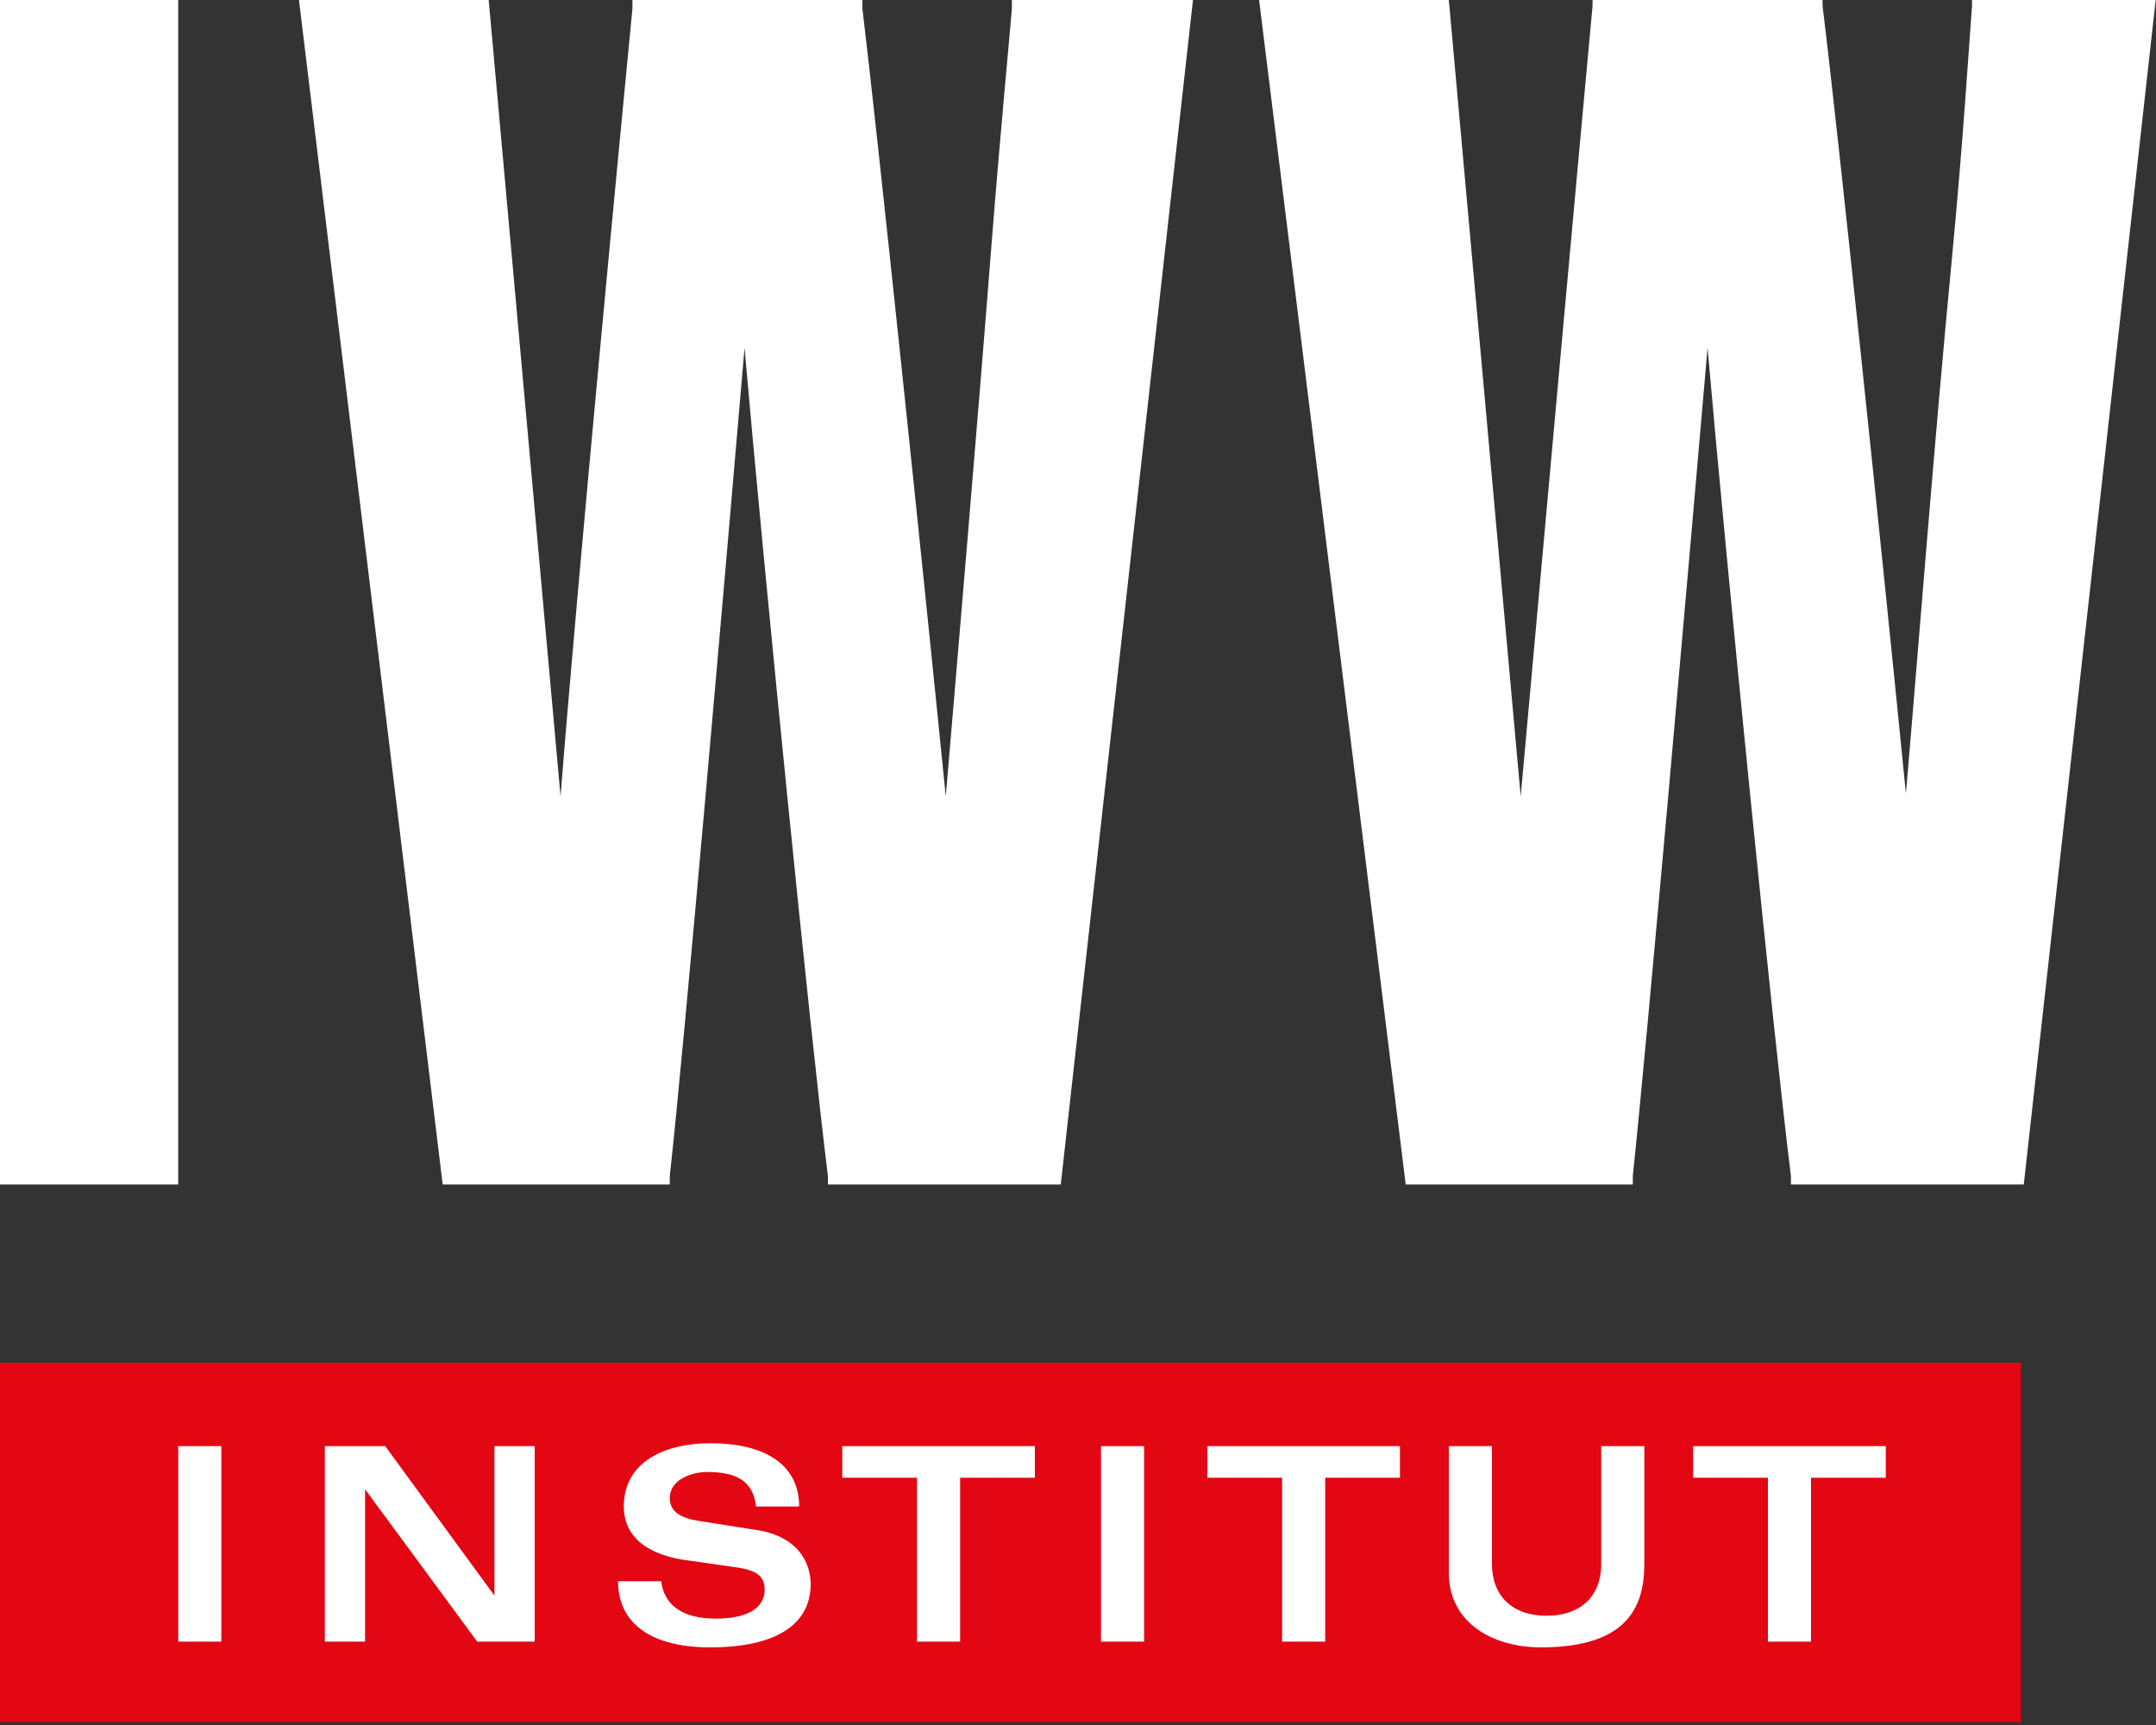
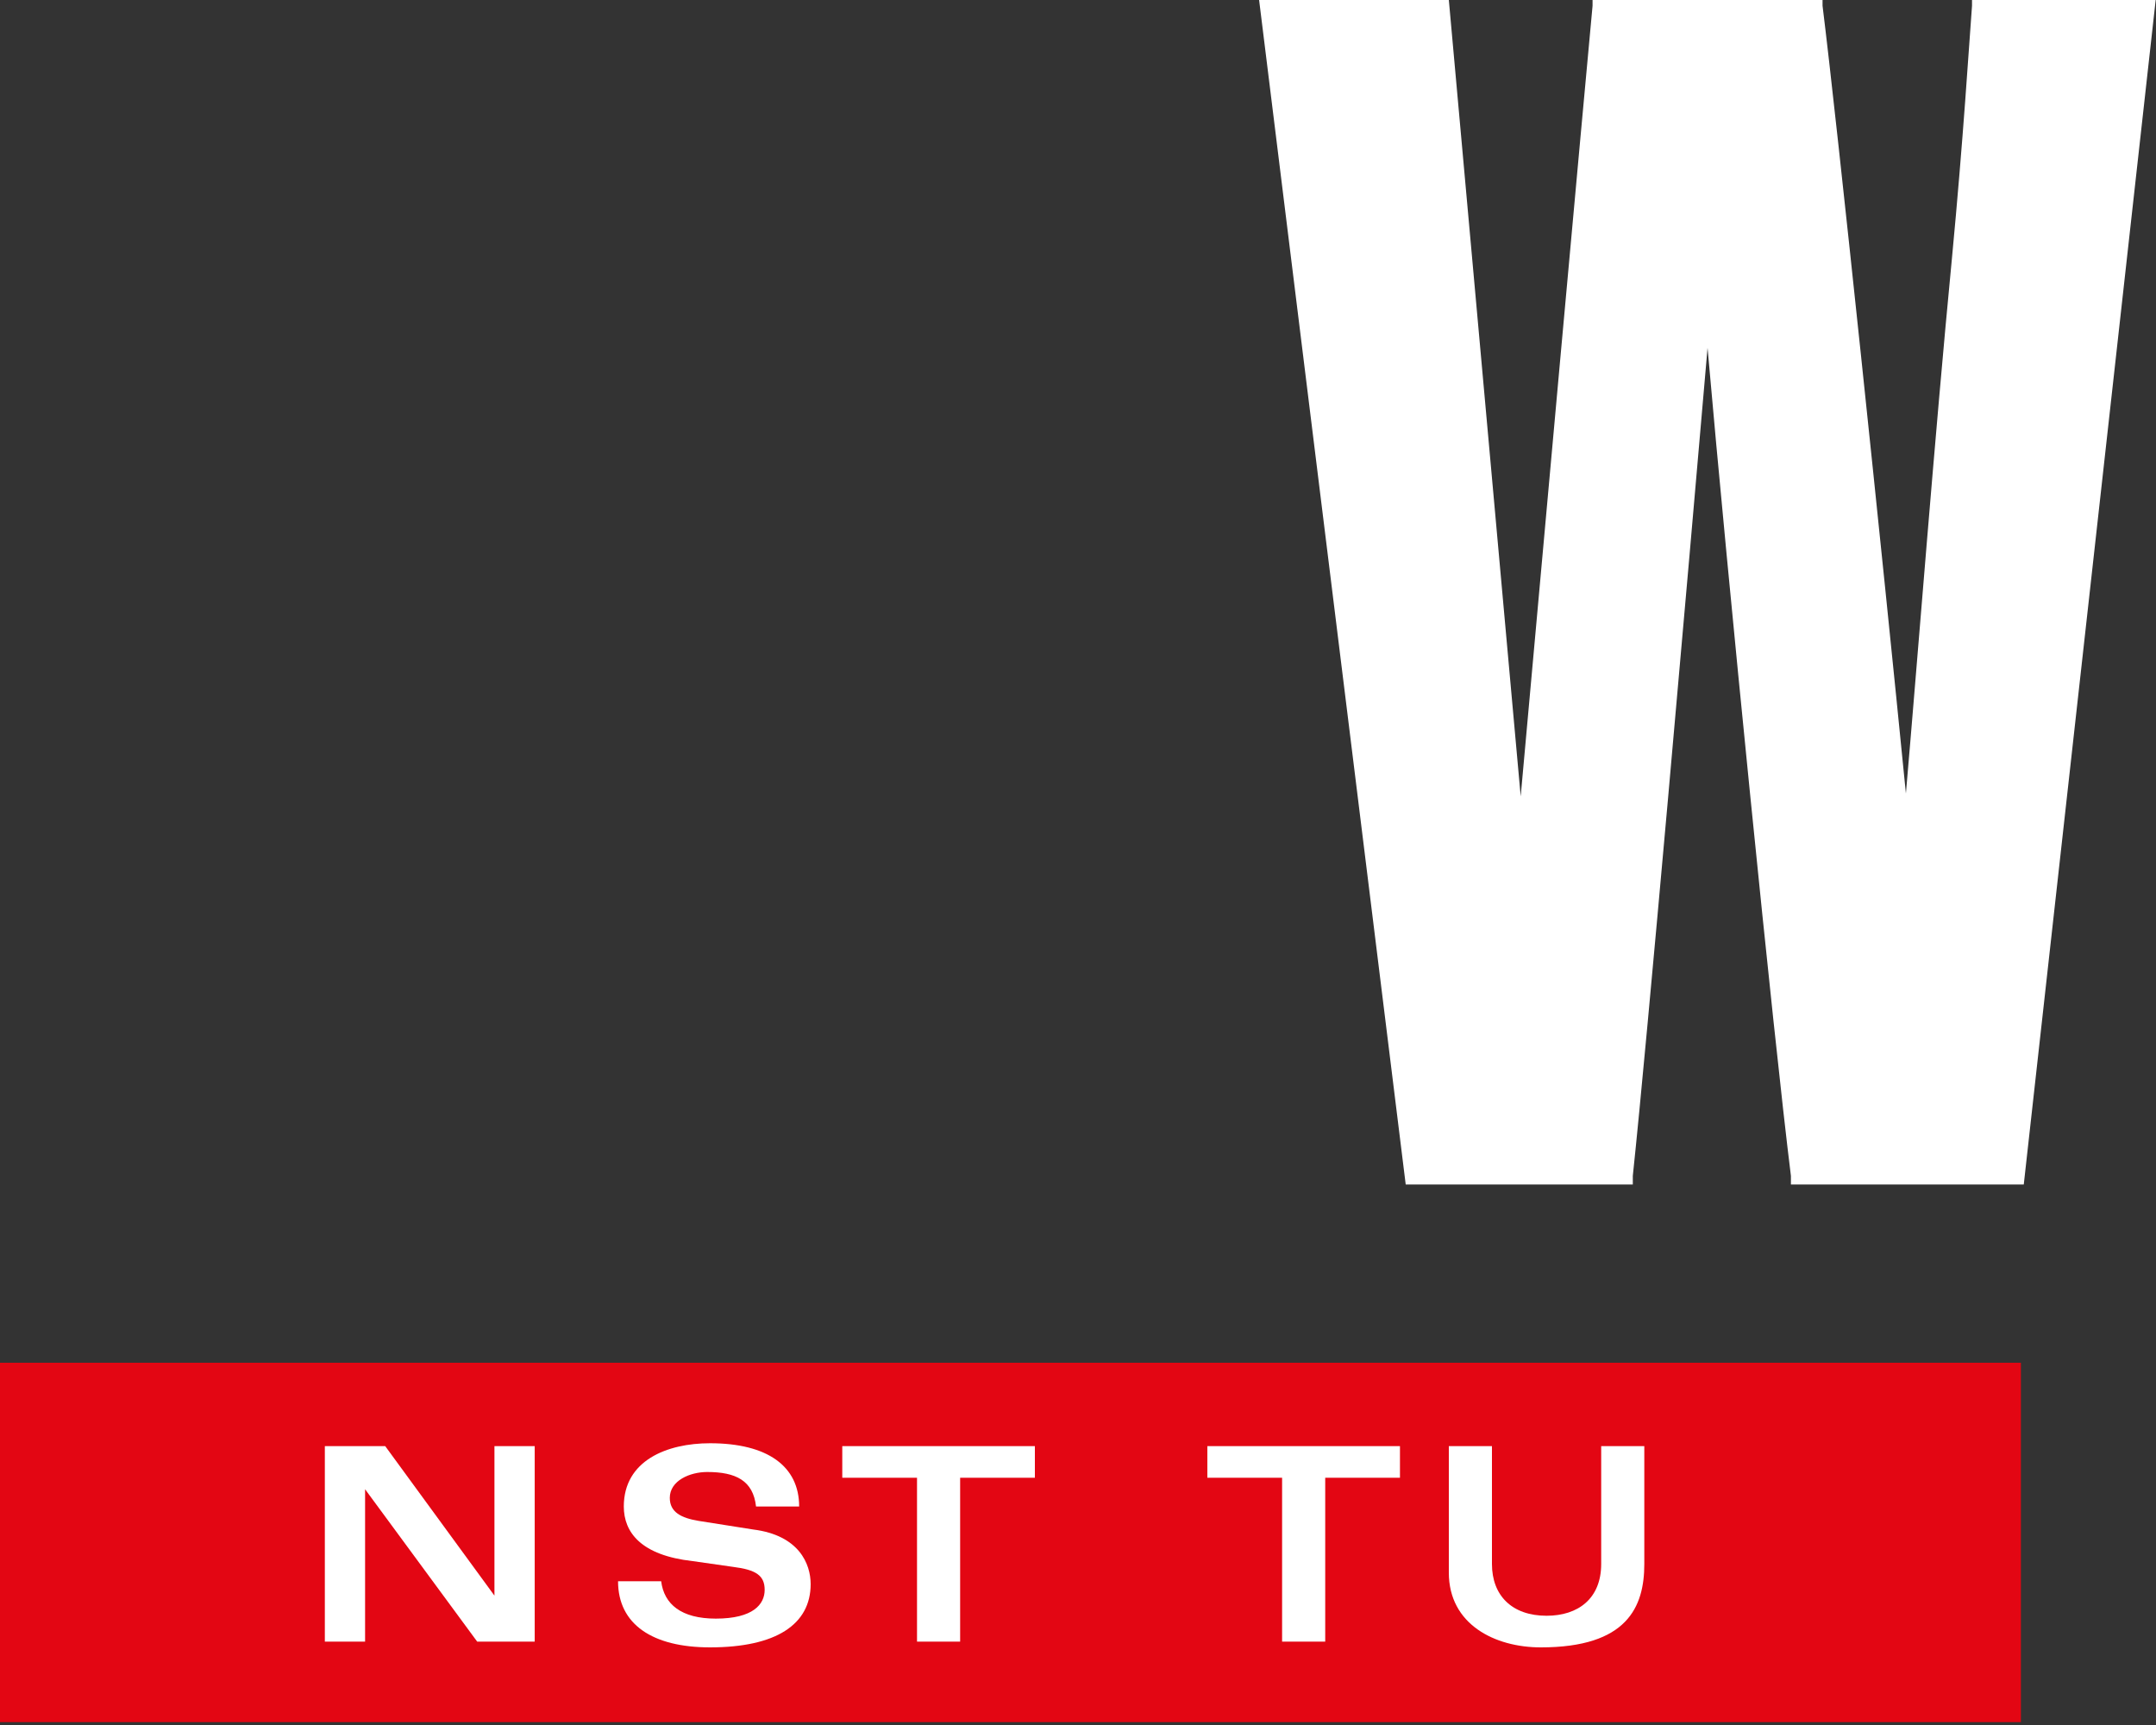
<svg xmlns="http://www.w3.org/2000/svg" version="1.1" id="Ebene_1" x="0px" y="0px" width="75px" height="60px" viewBox="0 0 75 60" style="enable-background:new 0 0 75 60;" xml:space="preserve">
  <rect x="0" y="0" width="75" height="60" fill="#333333" stroke="none" />
  <style type="text/css">
	.st0{fill:#FFFFFF;}
	.st1{fill:#E30613;}
</style>
  <g>
-     <rect class="st0" width="6.2" height="41.2" />
-     <path class="st0" d="M36.9,41.2h-8.1v-0.3c-0.6-4.8-2.2-20.8-2.9-28.8c-0.7,8.2-2.1,24.3-2.6,28.8v0.3h-7.9L10.4,0H17l2.5,27.7   C20.1,20,21.7,3.4,22,0.3V0h8v0.3c0.5,4.1,2.1,19.4,2.9,27.4C33.3,23,34,14.8,34.5,8.4c0.3-3.8,0.6-6.9,0.7-8.1V0h6.3L36.9,41.2" />
    <path class="st0" d="M70.4,41.2h-8.1v-0.3c-0.6-4.8-2.2-20.8-2.9-28.8c-0.7,8.1-2.1,24.1-2.6,28.8v0.3h-7.9L43.8,0h6.6l2.5,27.7   c0.7-7.8,2.2-24.3,2.5-27.5v-0.3h8v0.3c0.5,4,2.1,19.3,2.9,27.4c0.4-4.6,1-12.4,1.6-18.6c0.4-4.2,0.6-7.5,0.7-8.8v-0.3H75   L70.4,41.2" />
    <rect id="Roter_Balken_2_" y="47.4" class="st1" width="70.3" height="12.5" />
    <g id="INSTITUT__x28_Schrift_in_Pfade_x29_">
-       <path id="I" class="st0" d="M6.2,50.3h1.5v6.8H6.2V50.3z" />
+       <path id="I" class="st0" d="M6.2,50.3h1.5v6.8V50.3z" />
      <path id="N" class="st0" d="M11.3,50.3h2.1l3.8,5.2l0,0v-5.2h1.4v6.8h-2l-3.9-5.3l0,0v5.3h-1.4C11.3,57.1,11.3,50.3,11.3,50.3z" />
      <path id="S" class="st0" d="M23,55c0.1,0.8,0.7,1.3,1.9,1.3c1.3,0,1.7-0.5,1.7-1s-0.3-0.7-1.1-0.8l-1.4-0.2    c-1.8-0.2-2.4-1-2.4-1.9c0-1.6,1.5-2.2,3-2.2c2,0,3.1,0.8,3.1,2.2h-1.5c-0.1-0.9-0.7-1.2-1.7-1.2c-0.6,0-1.3,0.3-1.3,0.9    c0,0.5,0.4,0.7,1,0.8l1.9,0.3c1.6,0.2,2,1.2,2,1.9c0,1.4-1.2,2.2-3.5,2.2c-2,0-3.2-0.8-3.2-2.3H23z" />
      <path id="T" class="st0" d="M36,50.3v1.1h-2.6v5.7h-1.5v-5.7h-2.6v-1.1H36z" />
-       <path id="I_1_" class="st0" d="M38.3,50.3h1.5v6.8h-1.5V50.3z" />
      <path id="T_1_" class="st0" d="M48.7,50.3v1.1h-2.6v5.7h-1.5v-5.7H42v-1.1H48.7z" />
      <path id="U" class="st0" d="M50.4,50.3h1.5v4.1c0,1.1,0.7,1.8,1.9,1.8c1.1,0,1.9-0.6,1.9-1.8v-4.1h1.5v4.1c0,1.5-0.6,2.9-3.6,2.9    c-1.6,0-3.2-0.8-3.2-2.6C50.4,54.7,50.4,50.3,50.4,50.3z" />
-       <path id="T_2_" class="st0" d="M65.6,50.3v1.1H63v5.7h-1.5v-5.7h-2.6v-1.1H65.6z" />
    </g>
  </g>
</svg>